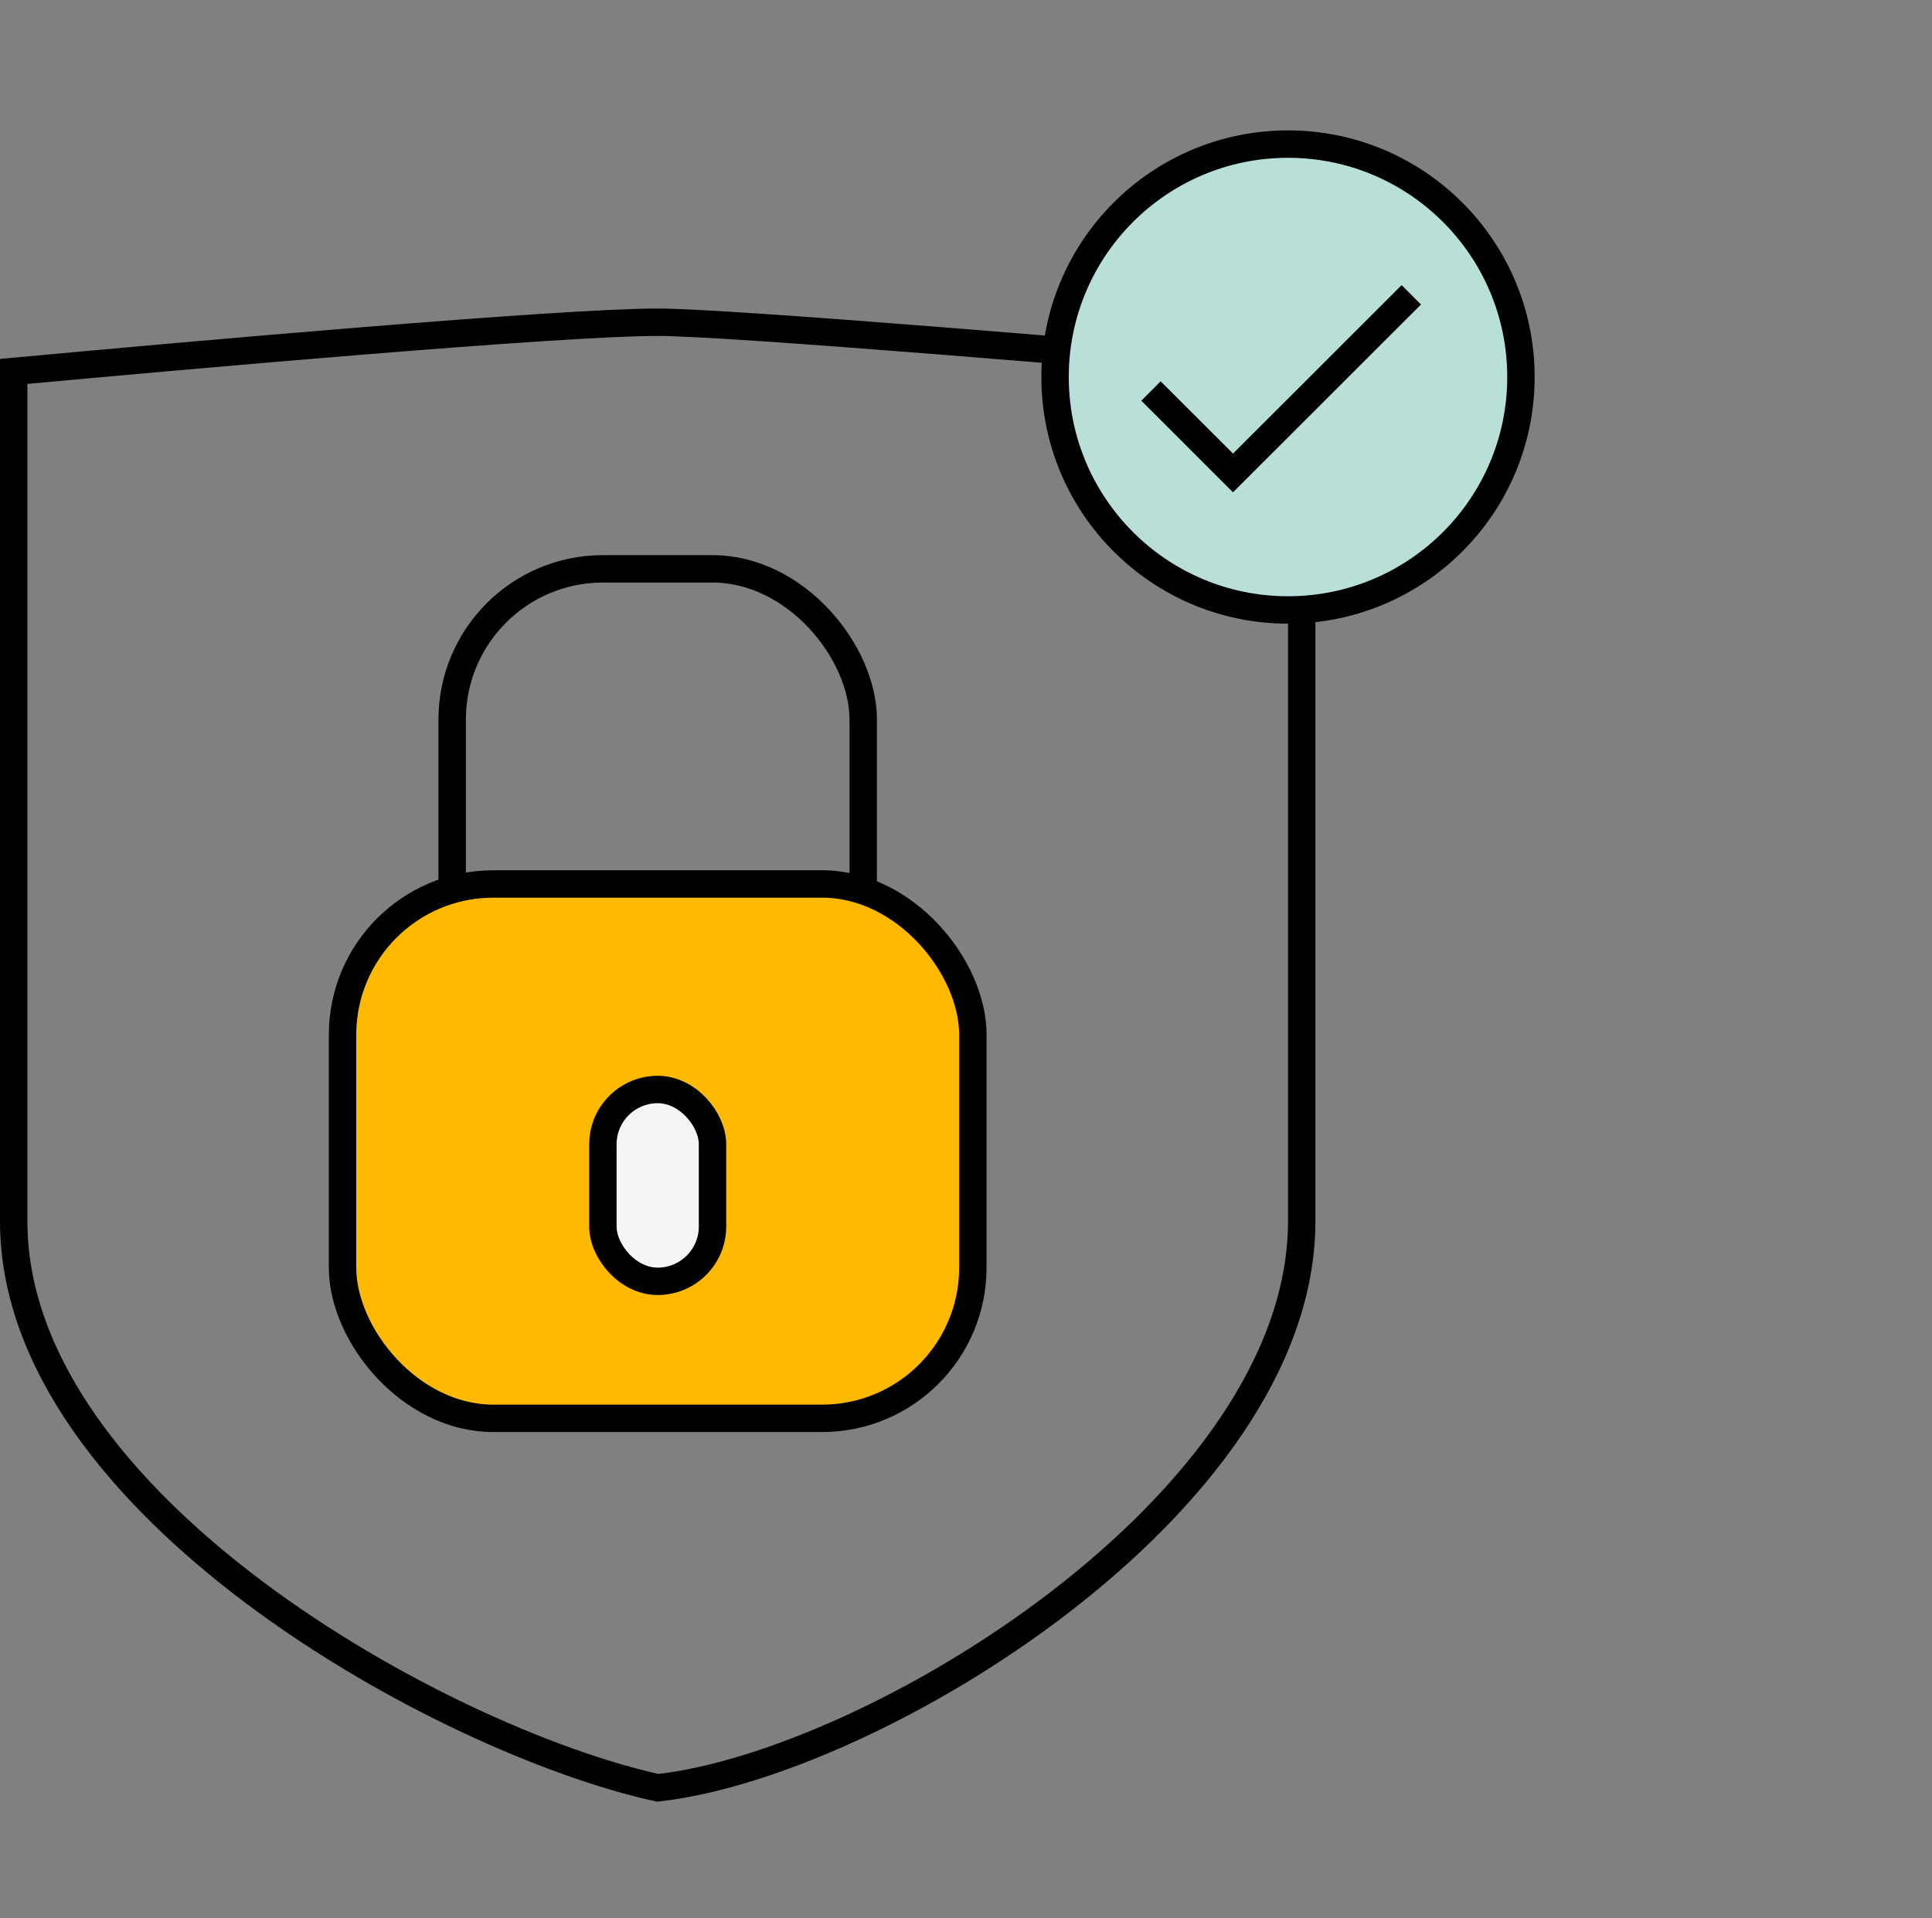
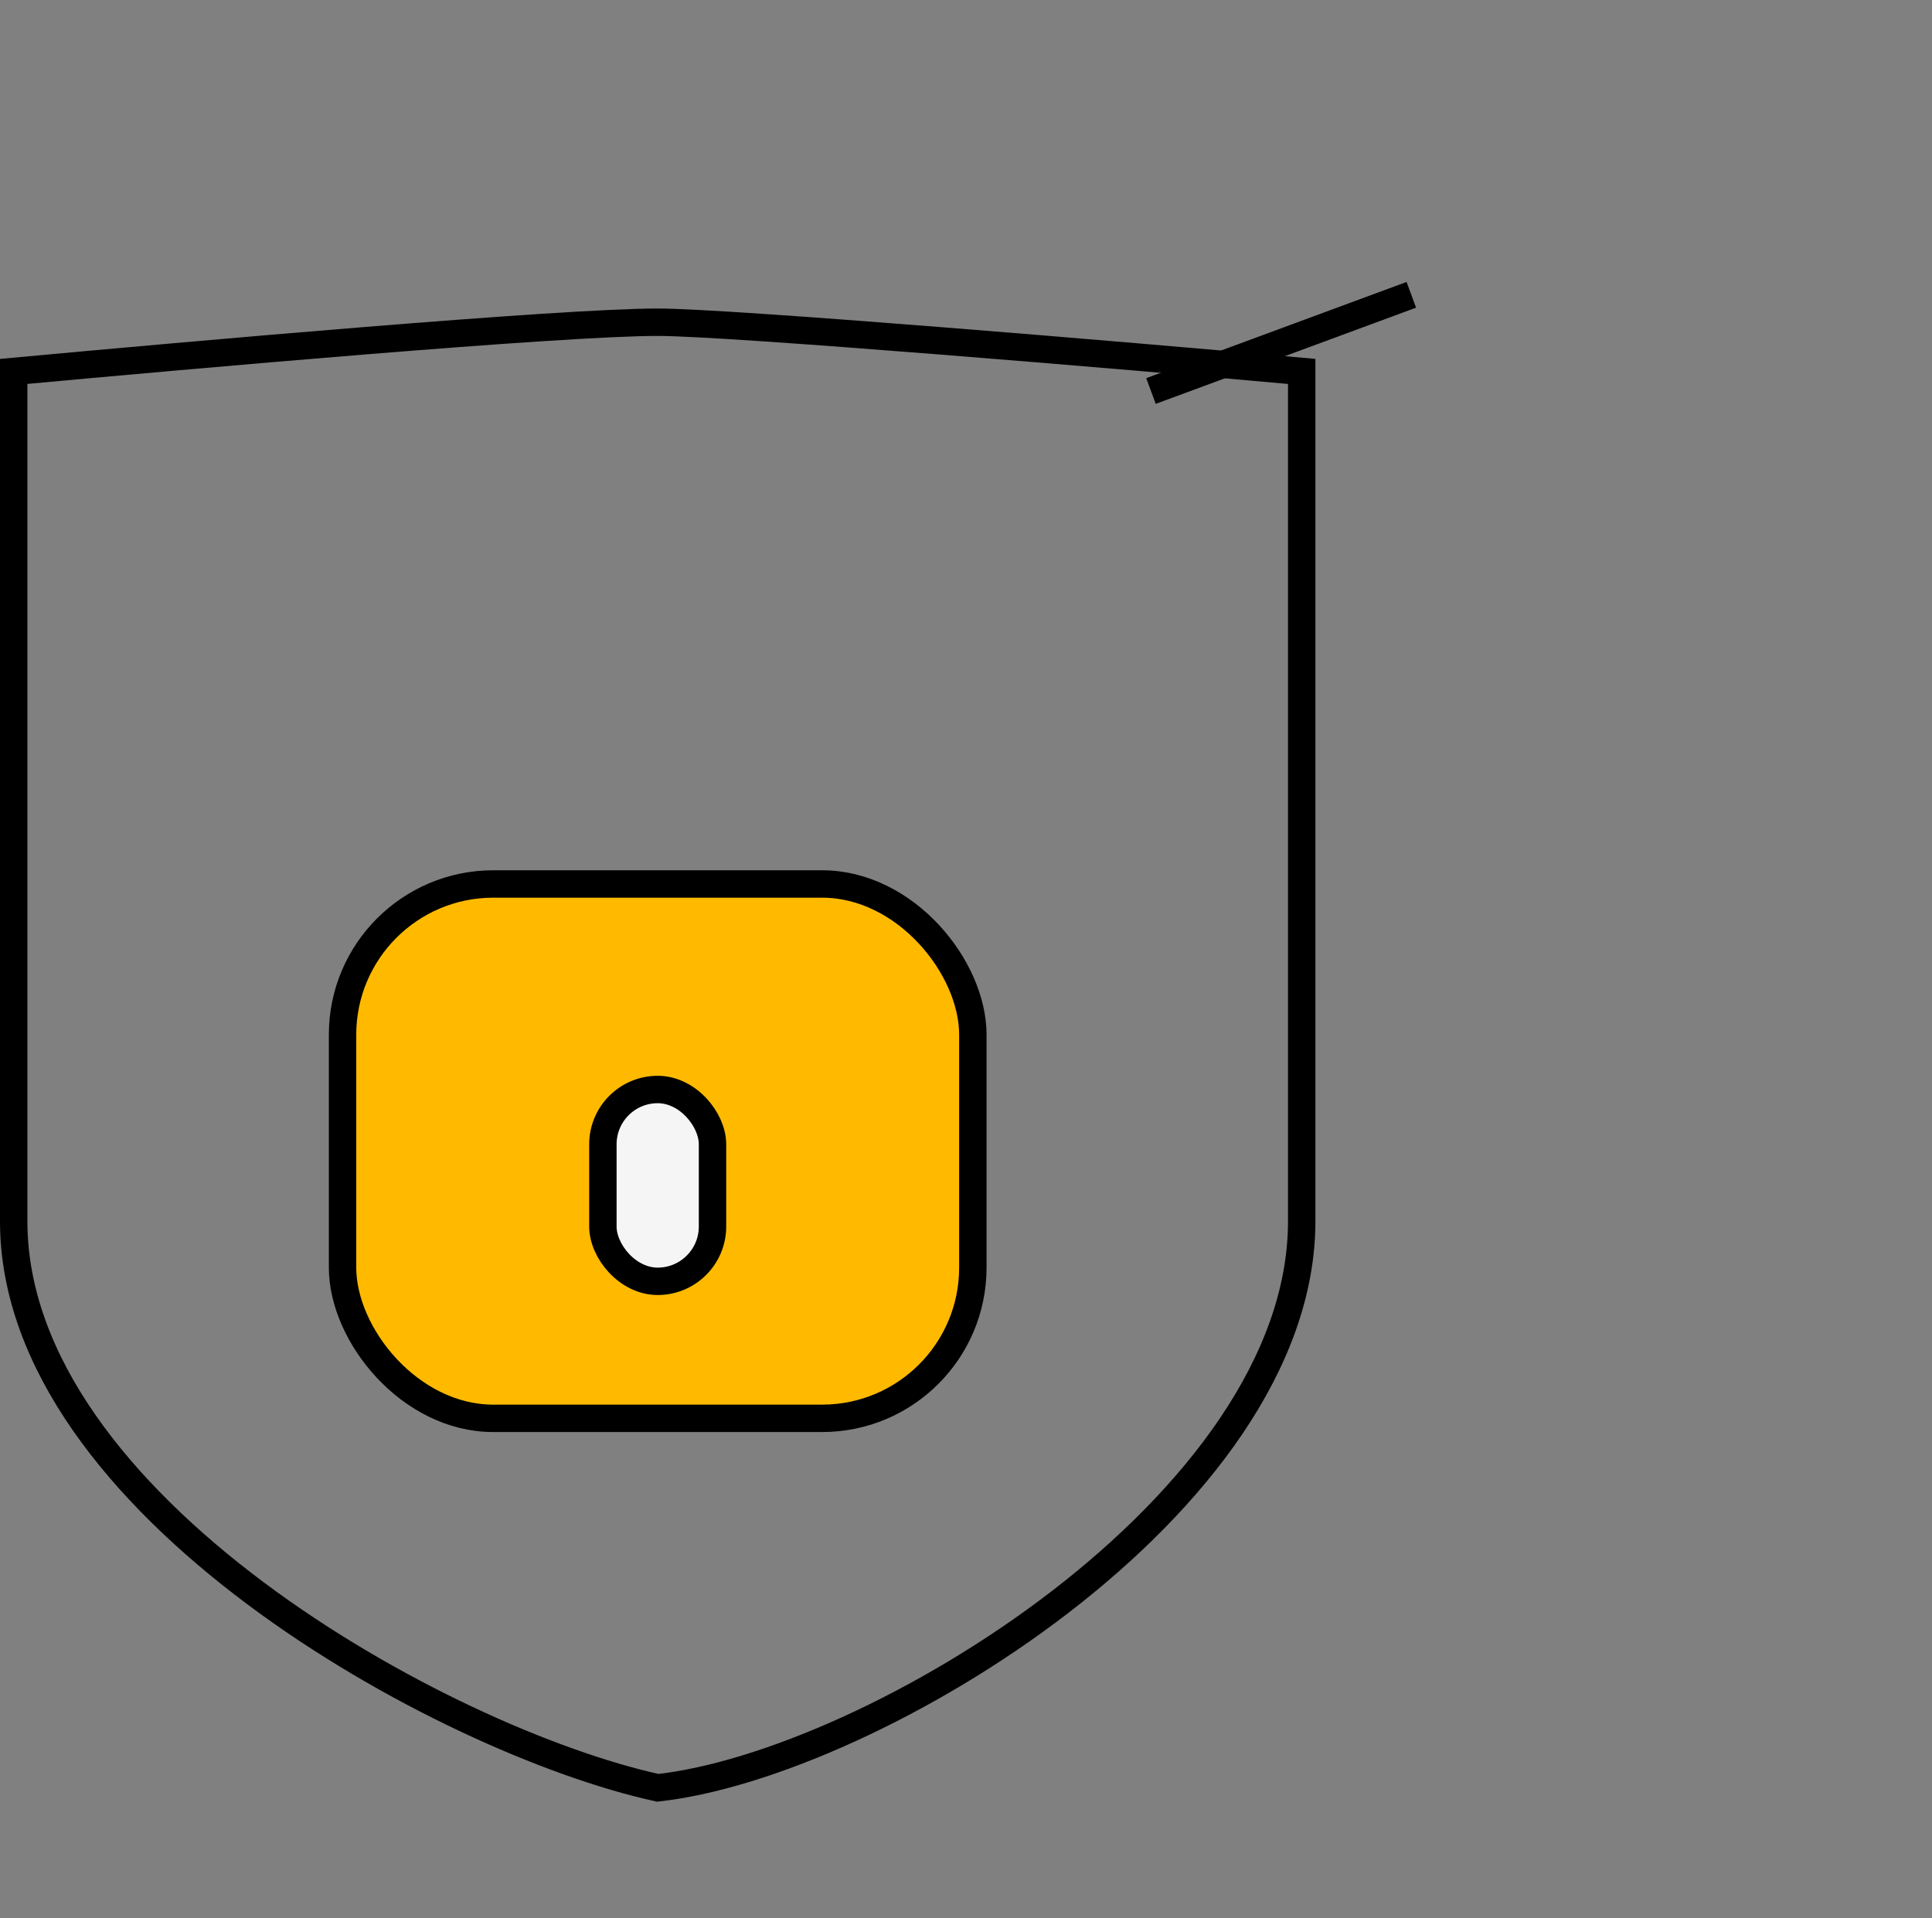
<svg xmlns="http://www.w3.org/2000/svg" width="141" height="140" viewBox="0 0 141 140" fill="none">
  <rect x="0" y="0" width="141" height="140" fill="#808080" stroke="none" />
  <path d="M1 89.132V27.107C13.966 25.91 40.869 23.517 48 23.517C53.186 23.517 81.764 25.91 95 27.107V89.132C95 109.808 63.667 128.76 48 130.483C32.333 127.037 1 109.808 1 89.132Z" stroke="black" stroke-width="2" />
-   <rect x="33" y="41.517" width="30" height="40" rx="11" stroke="black" stroke-width="2" />
  <rect x="25" y="64.517" width="46" height="39" rx="11" fill="#FFBA00" stroke="black" stroke-width="2" />
  <rect x="44" y="79.517" width="8" height="14" rx="4" fill="#F5F5F5" stroke="black" stroke-width="2" />
-   <circle cx="94" cy="27.517" r="17" fill="#B8DFD8" stroke="black" stroke-width="2" />
-   <path d="M84 28.537L89.986 34.517L103 21.517" stroke="black" stroke-width="2" />
+   <path d="M84 28.537L103 21.517" stroke="black" stroke-width="2" />
</svg>